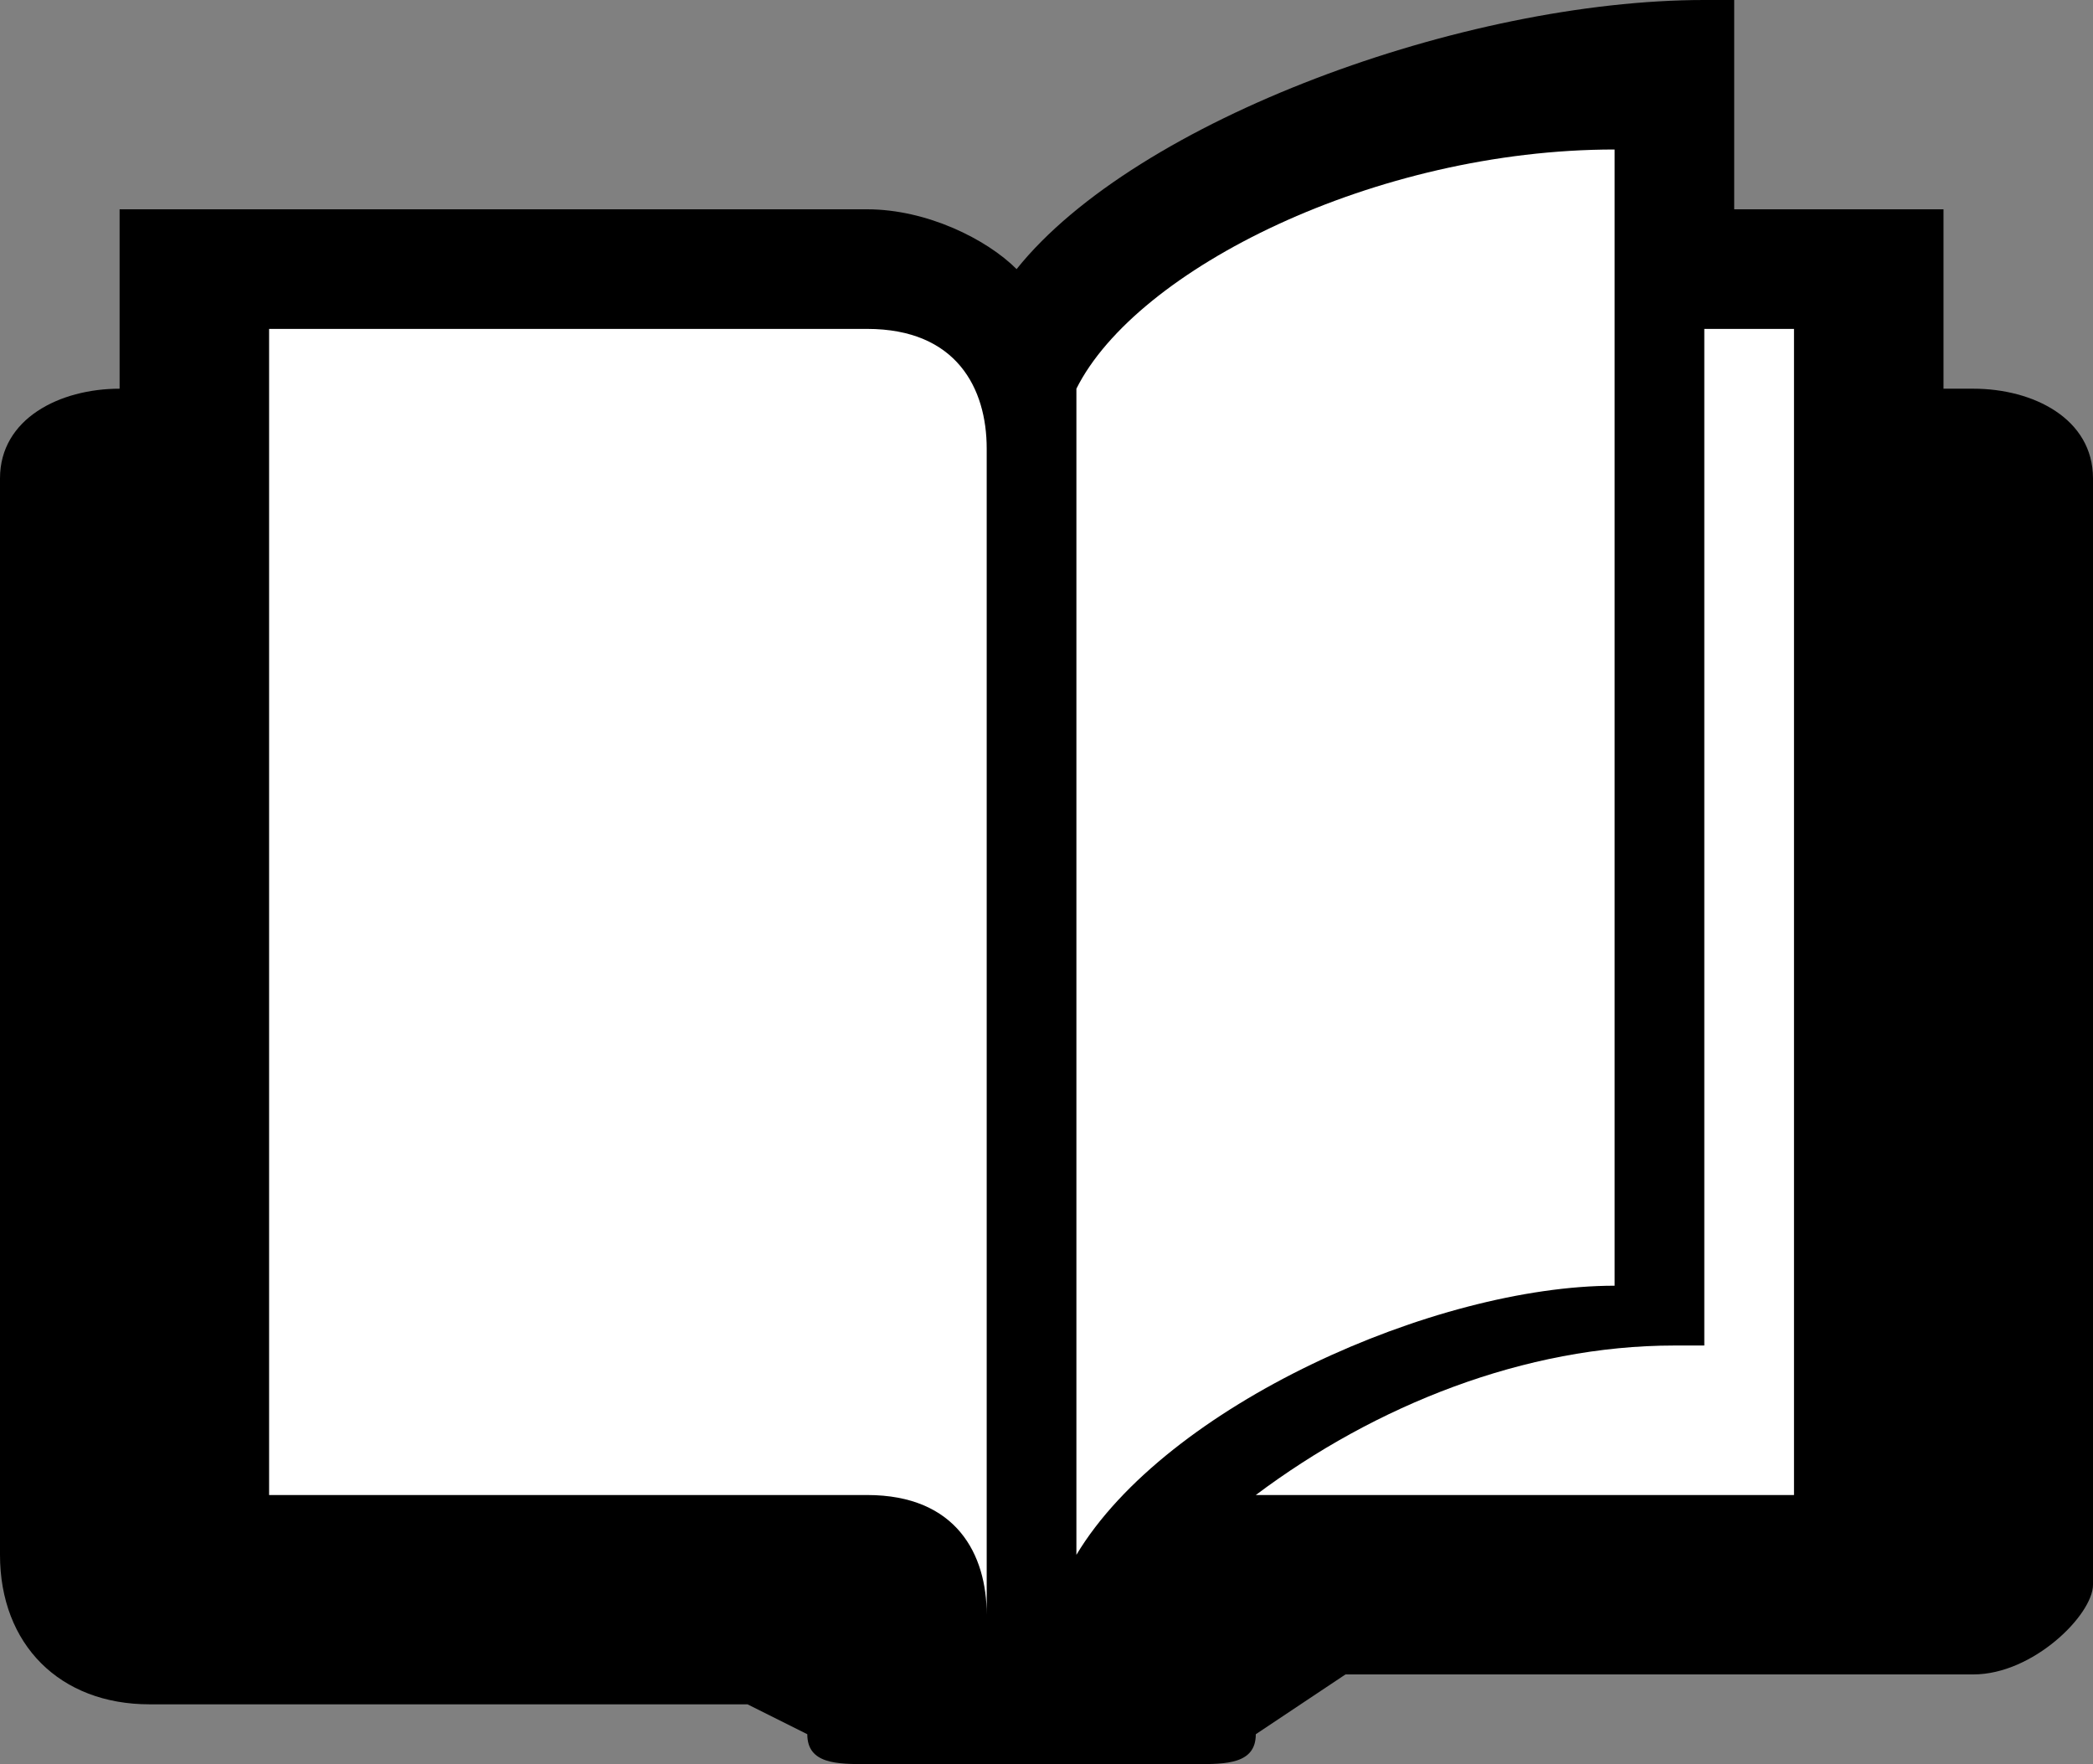
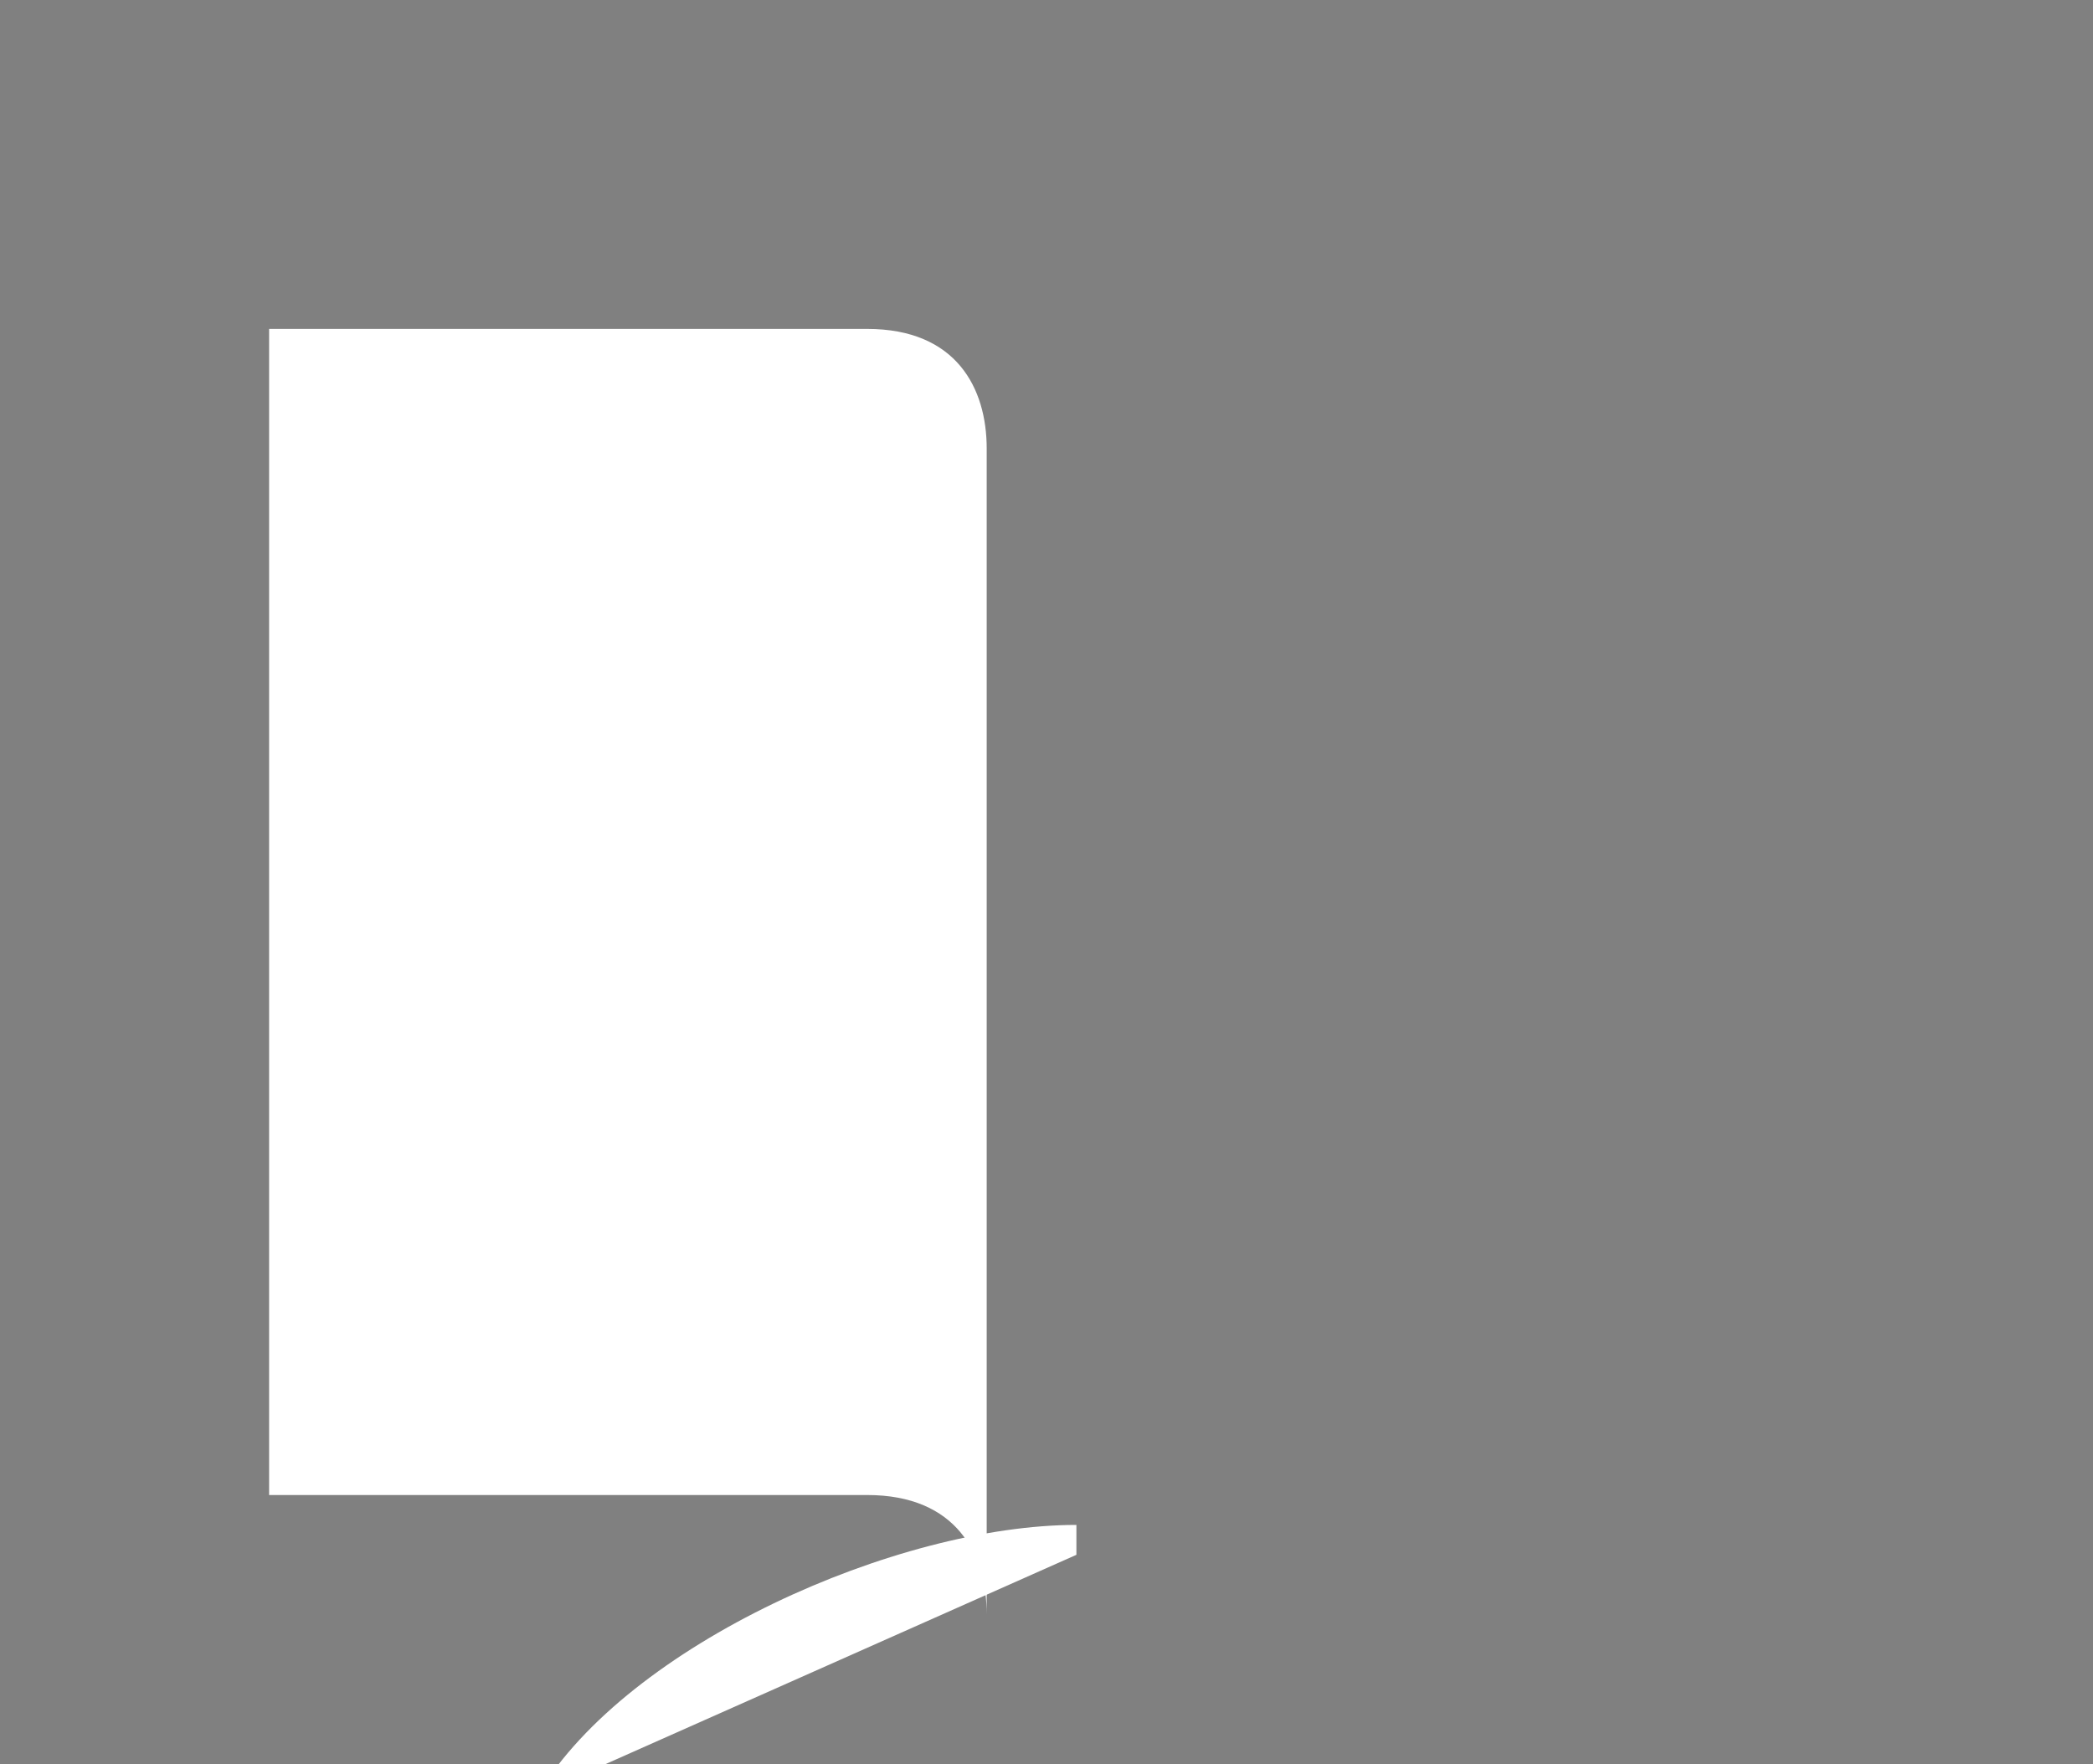
<svg xmlns="http://www.w3.org/2000/svg" id="Layer_1" data-name="Layer 1" viewBox="0 0 17.5 14.75">
  <rect x="0" y="0" width="17.5" height="14.75" fill="#808080" stroke="none" />
-   <path d="m16.5,3.25h-.25v-1.5h-1.75V0h-.25c-2,0-4.75,1-5.75,2.25-.25-.25-.75-.5-1.25-.5H1v1.5c-.5,0-1,.25-1,.75v9c0,.75.5,1.25,1.25,1.25h5l.5.25c0,.25.25.25.5.25h2.75c.25,0,.5,0,.5-.25l.75-.5h5.25c.5,0,1-.5,1-.75V4c0-.5-.5-.75-1-.75" style="stroke-width: 0px;" />
  <path d="m8.25,13.5c0-.5-.25-1-1-1H2.25V2.75h5c.75,0,1,.5,1,1v9.75Z" style="fill: #fff; stroke-width: 0px;" />
-   <path d="m9,13V3.25c.5-1,2.5-2,4.5-2v9.5c-1.5,0-3.75,1-4.5,2.25" style="fill: #fff; stroke-width: 0px;" />
-   <path d="m15,12.5h-4.5c1-.75,2.25-1.25,3.5-1.25h.25V2.75h.75v9.75Z" style="fill: #fff; stroke-width: 0px;" />
+   <path d="m9,13V3.25v9.5c-1.5,0-3.75,1-4.5,2.25" style="fill: #fff; stroke-width: 0px;" />
</svg>